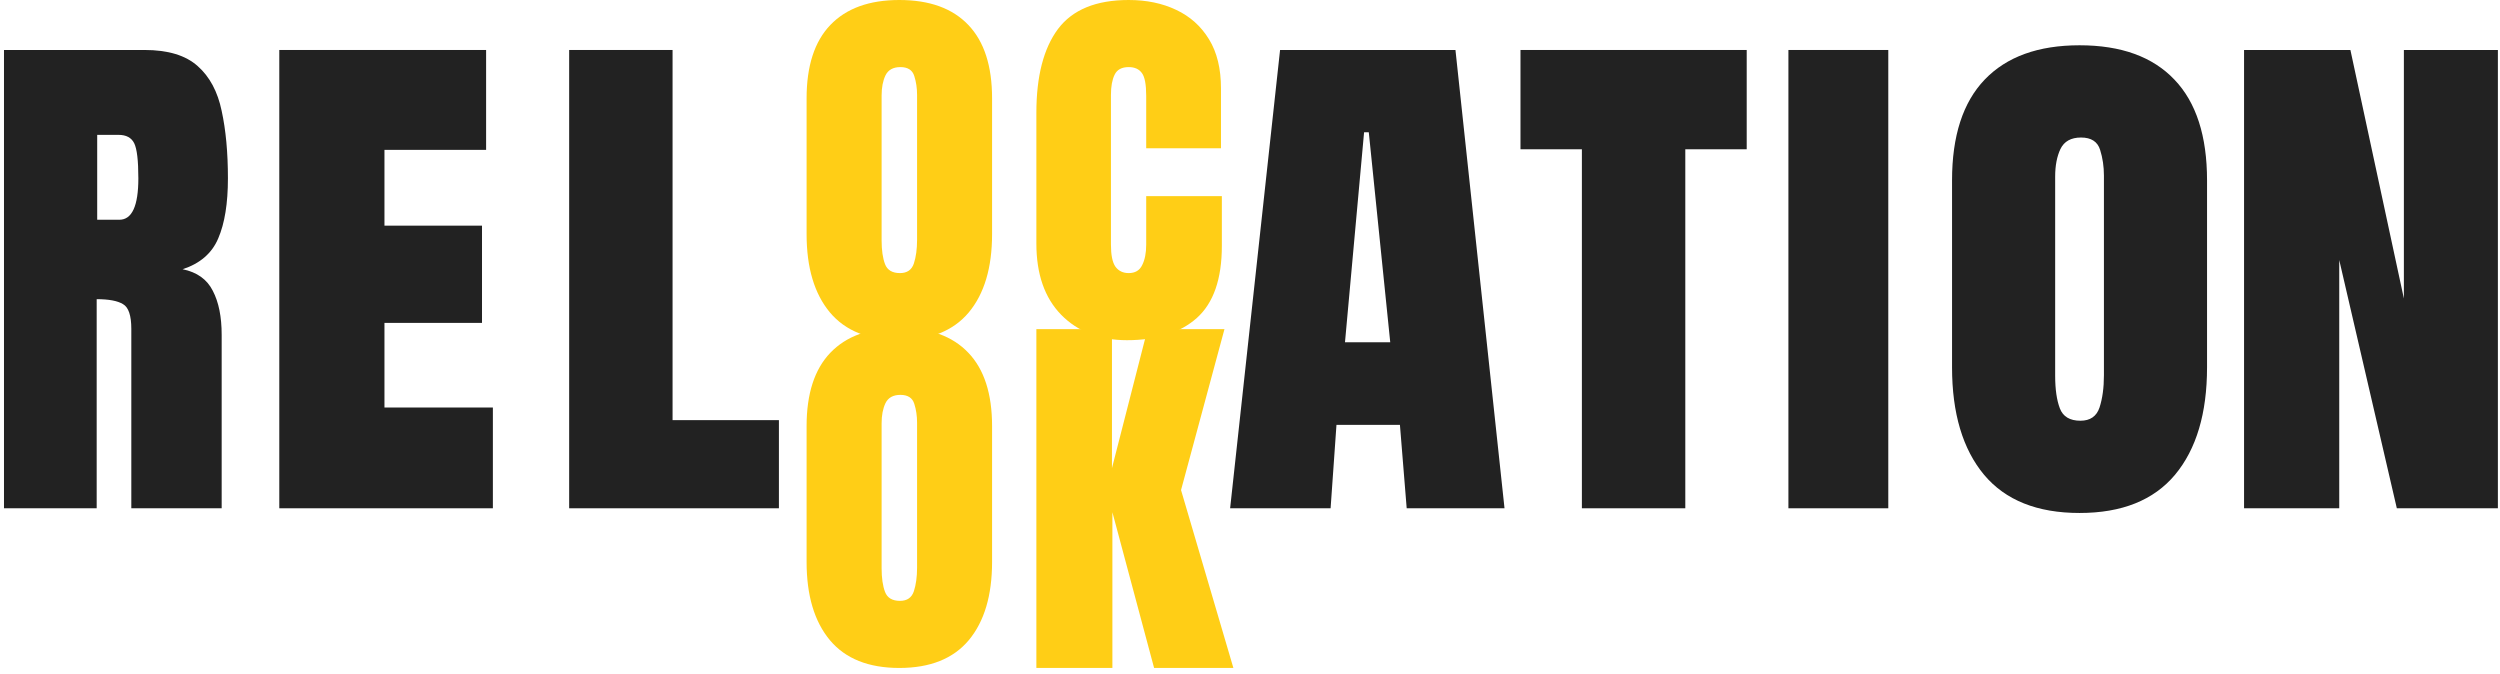
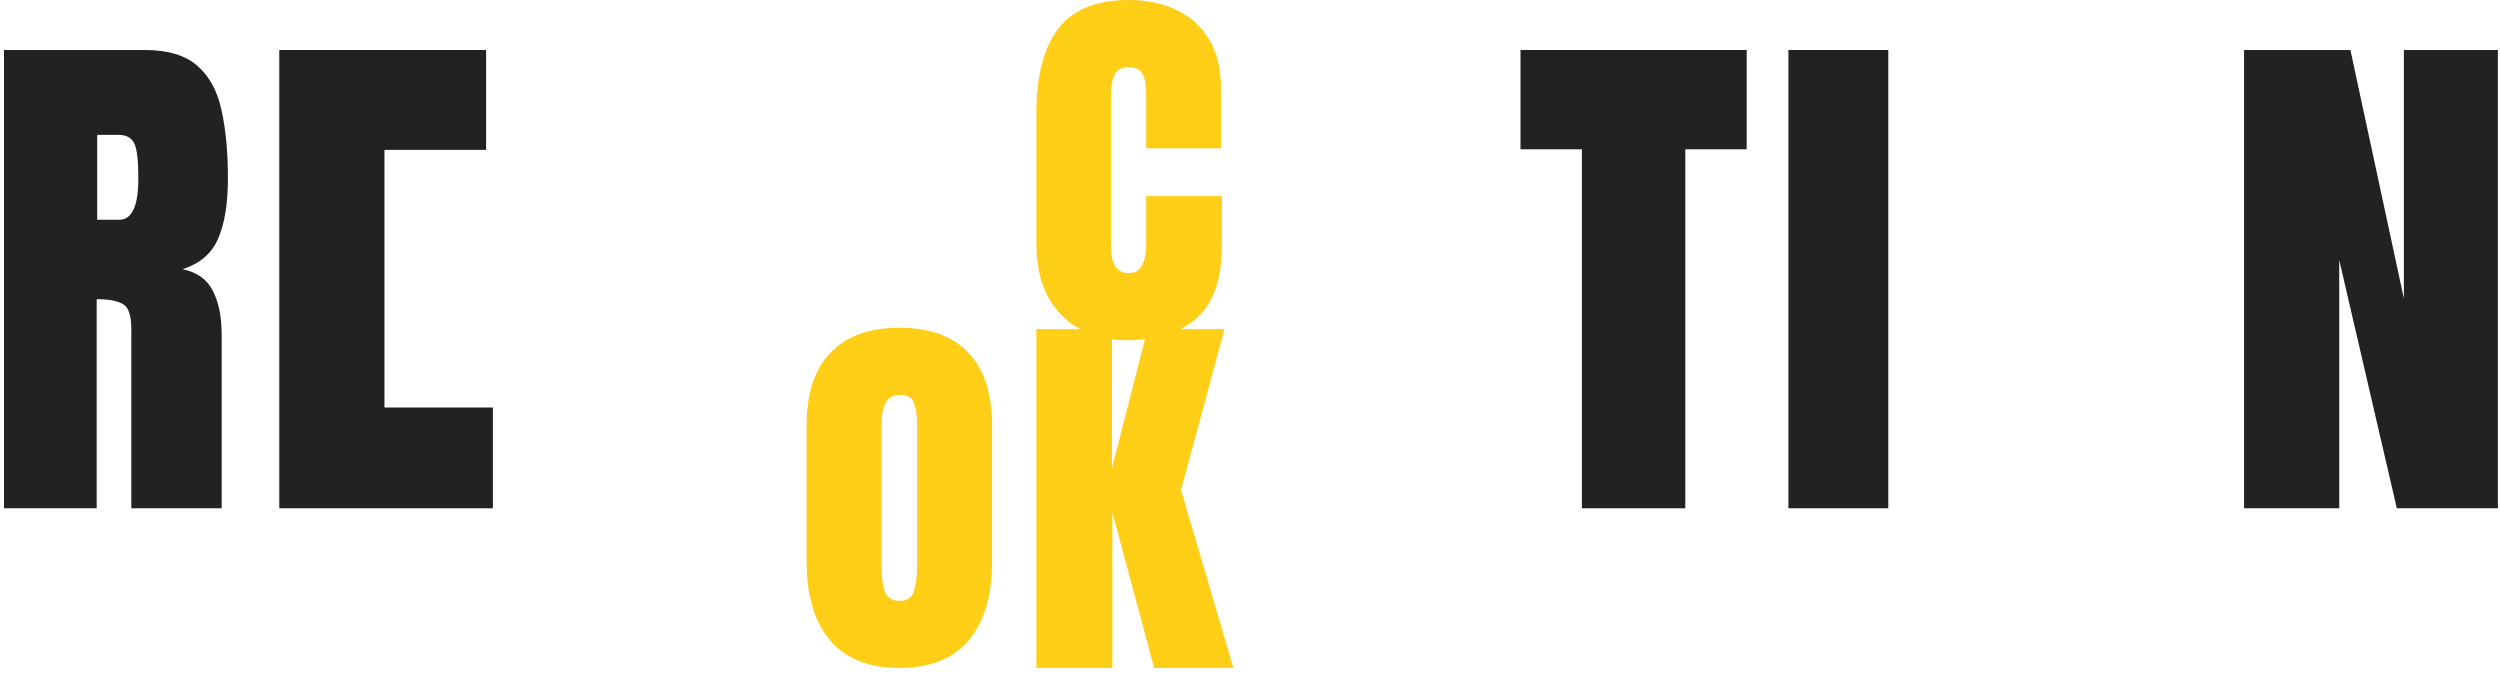
<svg xmlns="http://www.w3.org/2000/svg" width="241" height="65" viewBox="0 0 241 65" fill="none">
  <path d="M216.327 48.998V4.818H226.579L231.734 28.777V4.818H240.796V48.998H231.054L225.503 25.067V48.998H216.327Z" fill="#222222" />
-   <path d="M200.468 49.451C196.39 49.451 193.322 48.223 191.264 45.769C189.206 43.296 188.177 39.841 188.177 35.404V17.392C188.177 13.106 189.225 9.868 191.321 7.678C193.435 5.469 196.485 4.365 200.468 4.365C204.471 4.365 207.52 5.469 209.616 7.678C211.711 9.868 212.759 13.106 212.759 17.392V35.404C212.759 39.841 211.73 43.296 209.672 45.769C207.614 48.223 204.546 49.451 200.468 49.451ZM200.553 40.558C201.497 40.558 202.111 40.133 202.394 39.284C202.677 38.415 202.819 37.377 202.819 36.168V16.939C202.819 16.052 202.696 15.221 202.451 14.447C202.205 13.654 201.592 13.257 200.61 13.257C199.647 13.257 198.986 13.625 198.627 14.362C198.288 15.079 198.118 15.967 198.118 17.024V36.225C198.118 37.528 198.269 38.576 198.571 39.369C198.873 40.162 199.534 40.558 200.553 40.558Z" fill="#222222" />
  <path d="M172.403 48.998V4.818H182.031V48.998H172.403Z" fill="#222222" />
  <path d="M152.494 48.998V14.39H146.575V4.818H168.382V14.39H162.463V48.998H152.494Z" fill="#222222" />
-   <path d="M118.584 48.998L123.399 4.818H140.306L145.035 48.998H135.605L134.953 40.955H128.836L128.27 48.998H118.584ZM131.498 12.748L129.657 32.996H134.019L131.951 12.748H131.498Z" fill="#222222" />
-   <path d="M54.867 48.998V4.818H64.835V40.501H75.087V48.998H54.867Z" fill="#222222" />
-   <path d="M26.924 48.998V4.818H46.861V14.447H37.062V21.753H46.465V31.127H37.062V39.284H47.513V48.998H26.924Z" fill="#222222" />
+   <path d="M26.924 48.998V4.818H46.861V14.447H37.062V21.753H46.465H37.062V39.284H47.513V48.998H26.924Z" fill="#222222" />
  <path d="M0.384 48.998V4.818H13.939C16.198 4.818 17.905 5.336 19.06 6.374C20.215 7.395 20.984 8.834 21.369 10.692C21.771 12.532 21.972 14.7 21.972 17.193C21.972 19.603 21.662 21.527 21.043 22.967C20.441 24.406 19.294 25.401 17.604 25.954C18.993 26.238 19.964 26.933 20.516 28.037C21.085 29.125 21.369 30.539 21.369 32.279V48.998H12.659V31.702C12.659 30.414 12.391 29.619 11.855 29.317C11.337 29 10.492 28.84 9.32 28.84V48.998H0.384ZM9.37 21.184H11.504C12.726 21.184 13.337 19.854 13.337 17.193C13.337 15.469 13.203 14.34 12.935 13.804C12.667 13.269 12.165 13.001 11.429 13.001H9.37V21.184Z" fill="#222222" />
  <path d="M108.64 32.794C106.017 32.794 103.902 31.977 102.295 30.343C100.702 28.708 99.906 26.422 99.906 23.483V10.876C99.906 7.361 100.599 4.669 101.986 2.801C103.387 0.934 105.66 0 108.805 0C110.521 0 112.046 0.316 113.378 0.948C114.723 1.579 115.781 2.527 116.55 3.79C117.319 5.04 117.703 6.619 117.703 8.528V14.296H110.494V9.228C110.494 8.144 110.356 7.416 110.082 7.045C109.807 6.66 109.381 6.468 108.805 6.468C108.132 6.468 107.679 6.715 107.445 7.21C107.212 7.69 107.095 8.336 107.095 9.146V23.586C107.095 24.589 107.239 25.296 107.527 25.708C107.83 26.12 108.255 26.326 108.805 26.326C109.423 26.326 109.855 26.072 110.102 25.564C110.363 25.055 110.494 24.396 110.494 23.586V18.91H117.786V23.71C117.786 26.896 116.982 29.21 115.376 30.652C113.769 32.08 111.524 32.794 108.64 32.794Z" fill="#FFCE16" />
-   <path d="M86.696 32.794C83.73 32.794 81.499 31.901 80.002 30.116C78.505 28.317 77.756 25.804 77.756 22.577V9.476C77.756 6.358 78.519 4.003 80.043 2.41C81.581 0.803 83.799 0 86.696 0C89.608 0 91.826 0.803 93.35 2.41C94.874 4.003 95.636 6.358 95.636 9.476V22.577C95.636 25.804 94.888 28.317 93.391 30.116C91.894 31.901 89.663 32.794 86.696 32.794ZM86.758 26.326C87.445 26.326 87.891 26.017 88.097 25.399C88.303 24.767 88.406 24.012 88.406 23.133V9.146C88.406 8.501 88.317 7.896 88.138 7.333C87.96 6.757 87.513 6.468 86.799 6.468C86.099 6.468 85.618 6.736 85.357 7.272C85.11 7.793 84.987 8.439 84.987 9.208V23.174C84.987 24.122 85.097 24.884 85.316 25.461C85.536 26.037 86.017 26.326 86.758 26.326Z" fill="#FFCE16" />
  <path d="M86.696 64.391C83.73 64.391 81.499 63.499 80.002 61.713C78.505 59.914 77.756 57.401 77.756 54.174V41.073C77.756 37.956 78.519 35.6 80.043 34.008C81.581 32.401 83.799 31.597 86.696 31.597C89.608 31.597 91.826 32.401 93.35 34.008C94.874 35.6 95.636 37.956 95.636 41.073V54.174C95.636 57.401 94.888 59.914 93.391 61.713C91.894 63.499 89.663 64.391 86.696 64.391ZM86.758 57.923C87.445 57.923 87.891 57.614 88.097 56.996C88.303 56.364 88.406 55.609 88.406 54.73V40.743C88.406 40.098 88.317 39.494 88.138 38.931C87.96 38.354 87.513 38.066 86.799 38.066C86.099 38.066 85.618 38.333 85.357 38.869C85.11 39.391 84.987 40.036 84.987 40.805V54.772C84.987 55.719 85.097 56.481 85.316 57.058C85.536 57.635 86.017 57.923 86.758 57.923Z" fill="#FFCE16" />
  <path d="M99.906 64.391V31.726H107.193V45.127L110.627 31.726H118.039L113.852 47.242L118.898 64.391H111.255L107.235 49.378V64.391H99.906Z" fill="#FFCE16" />
</svg>